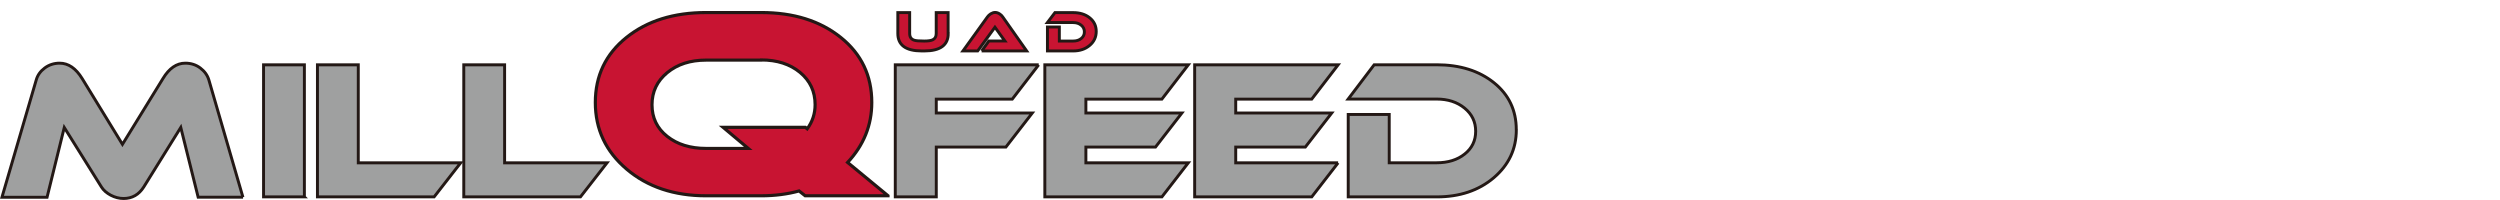
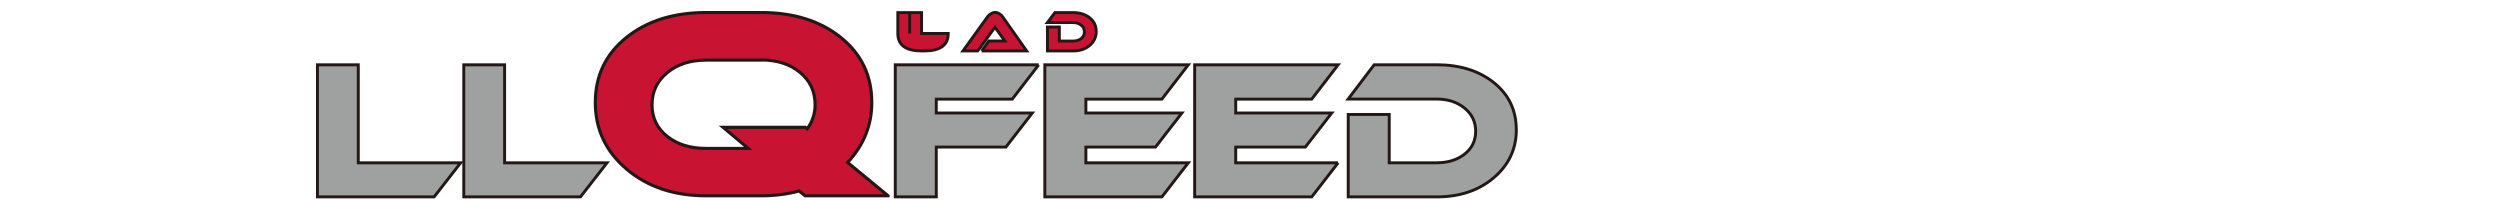
<svg xmlns="http://www.w3.org/2000/svg" id="MillQuadFeed" width="450" height="36" viewBox="0 0 450 36">
  <defs>
    <style>
      .cls-1 {
        fill: #9fa0a0;
      }

      .cls-1, .cls-2 {
        stroke-width: .53px;
      }

      .cls-1, .cls-2, .cls-3 {
        stroke: #231815;
      }

      .cls-2, .cls-3 {
        fill: #c81432;
      }

      .cls-3 {
        stroke-width: .57px;
      }
    </style>
  </defs>
  <g>
-     <path class="cls-2" d="M170.68,6.03c0,2.09-1.44,3.14-4.31,3.14h-.45c-2.87,0-4.31-1.05-4.31-3.14v-3.76h2.13v3.76c0,.63.27,1.03.82,1.21.29.1.89.15,1.8.15.72,0,1.24-.08,1.54-.23.41-.2.62-.57.62-1.13v-3.76h2.14v3.76Z" />
+     <path class="cls-2" d="M170.68,6.03c0,2.09-1.44,3.14-4.31,3.14h-.45c-2.87,0-4.31-1.05-4.31-3.14v-3.76h2.13v3.76v-3.76h2.14v3.76Z" />
    <path class="cls-2" d="M176.71,9.17l1.29-1.79h2.88l-1.79-2.48-3.11,4.27h-2.65l4.42-6.14c.14-.2.34-.38.58-.54.28-.17.54-.25.79-.25s.53.08.79.25c.24.15.43.33.57.54l4.32,6.14h-8.11Z" />
    <path class="cls-2" d="M197.32,5.66c0,1.01-.39,1.85-1.18,2.51-.79.67-1.78,1-2.98,1h-4.62v-4.31h2.14v2.53h2.48c.59,0,1.08-.15,1.46-.46.38-.3.57-.7.57-1.19s-.19-.9-.58-1.21c-.39-.32-.87-.47-1.46-.47h-4.62l1.36-1.79h3.26c1.22,0,2.22.31,3,.94.78.63,1.17,1.44,1.17,2.45Z" />
  </g>
  <g>
-     <path class="cls-1" d="M43.75,35.5h-8.08l-3.13-12.56-6.66,10.71c-.88,1.39-2.09,2.08-3.63,2.08-.79,0-1.56-.2-2.31-.59-.75-.4-1.31-.89-1.68-1.48l-6.69-10.71-3.1,12.56H.35L6.52,14.4c.24-.86.75-1.58,1.53-2.16.78-.58,1.68-.87,2.69-.87,1.56,0,2.91.92,4.05,2.77l7.25,11.84,7.29-11.84c1.12-1.85,2.46-2.77,4.02-2.77,1.03,0,1.93.29,2.7.87.77.58,1.29,1.3,1.55,2.16l6.13,21.1Z" />
-     <path class="cls-1" d="M54.79,35.44h-7.35V11.67h7.35v23.77Z" />
    <path class="cls-1" d="M82.92,29.31l-4.78,6.13h-21V11.67h7.35v17.64h18.43Z" />
    <path class="cls-1" d="M109.26,29.31l-4.78,6.13h-21V11.67h7.35v17.64h18.43Z" />
  </g>
  <g>
    <path class="cls-1" d="M186.96,11.67l-4.75,6.17h-13.68v2.5h17.28l-4.75,6.13h-12.53v8.97h-7.38V11.67h25.82Z" />
    <path class="cls-1" d="M213.89,29.31l-4.75,6.13h-21.07V11.67h25.82l-4.75,6.17h-13.68v2.5h17.28l-4.75,6.13h-12.53v2.84h18.43Z" />
    <path class="cls-1" d="M240.86,29.31l-4.75,6.13h-21.07V11.67h25.82l-4.75,6.17h-13.68v2.5h17.28l-4.75,6.13h-12.53v2.84h18.43Z" />
    <path class="cls-1" d="M272.94,23.34c0,3.47-1.36,6.36-4.07,8.66-2.72,2.3-6.14,3.44-10.27,3.44h-15.92v-14.84h7.38v8.7h8.54c2.04,0,3.73-.52,5.04-1.57,1.32-1.04,1.98-2.41,1.98-4.1s-.66-3.08-2-4.17c-1.33-1.09-3.01-1.63-5.03-1.63h-15.92l4.68-6.17h11.24c4.2,0,7.64,1.08,10.32,3.23,2.68,2.15,4.02,4.97,4.02,8.44Z" />
  </g>
  <path class="cls-3" d="M159.84,35.24h-14.91l-1.1-.87c-2.1.58-4.38.87-6.81.87h-9.92c-5.76,0-10.53-1.59-14.29-4.78-3.77-3.19-5.65-7.19-5.65-12.01s1.87-8.72,5.6-11.71c3.73-2.99,8.51-4.48,14.34-4.48h9.92c5.82,0,10.59,1.49,14.32,4.48,3.72,2.99,5.58,6.89,5.58,11.71,0,4.09-1.45,7.68-4.35,10.79l7.27,5.99ZM137.02,10.82h-9.92c-2.84,0-5.17.75-7,2.26-1.83,1.51-2.74,3.44-2.74,5.78s.91,4.25,2.74,5.69c1.83,1.45,4.16,2.17,7,2.17h7.59l-4.53-3.8h14.82l.32.27c.94-1.28,1.42-2.73,1.42-4.35,0-2.38-.91-4.31-2.72-5.81-1.81-1.49-4.14-2.24-6.97-2.24Z" />
</svg>